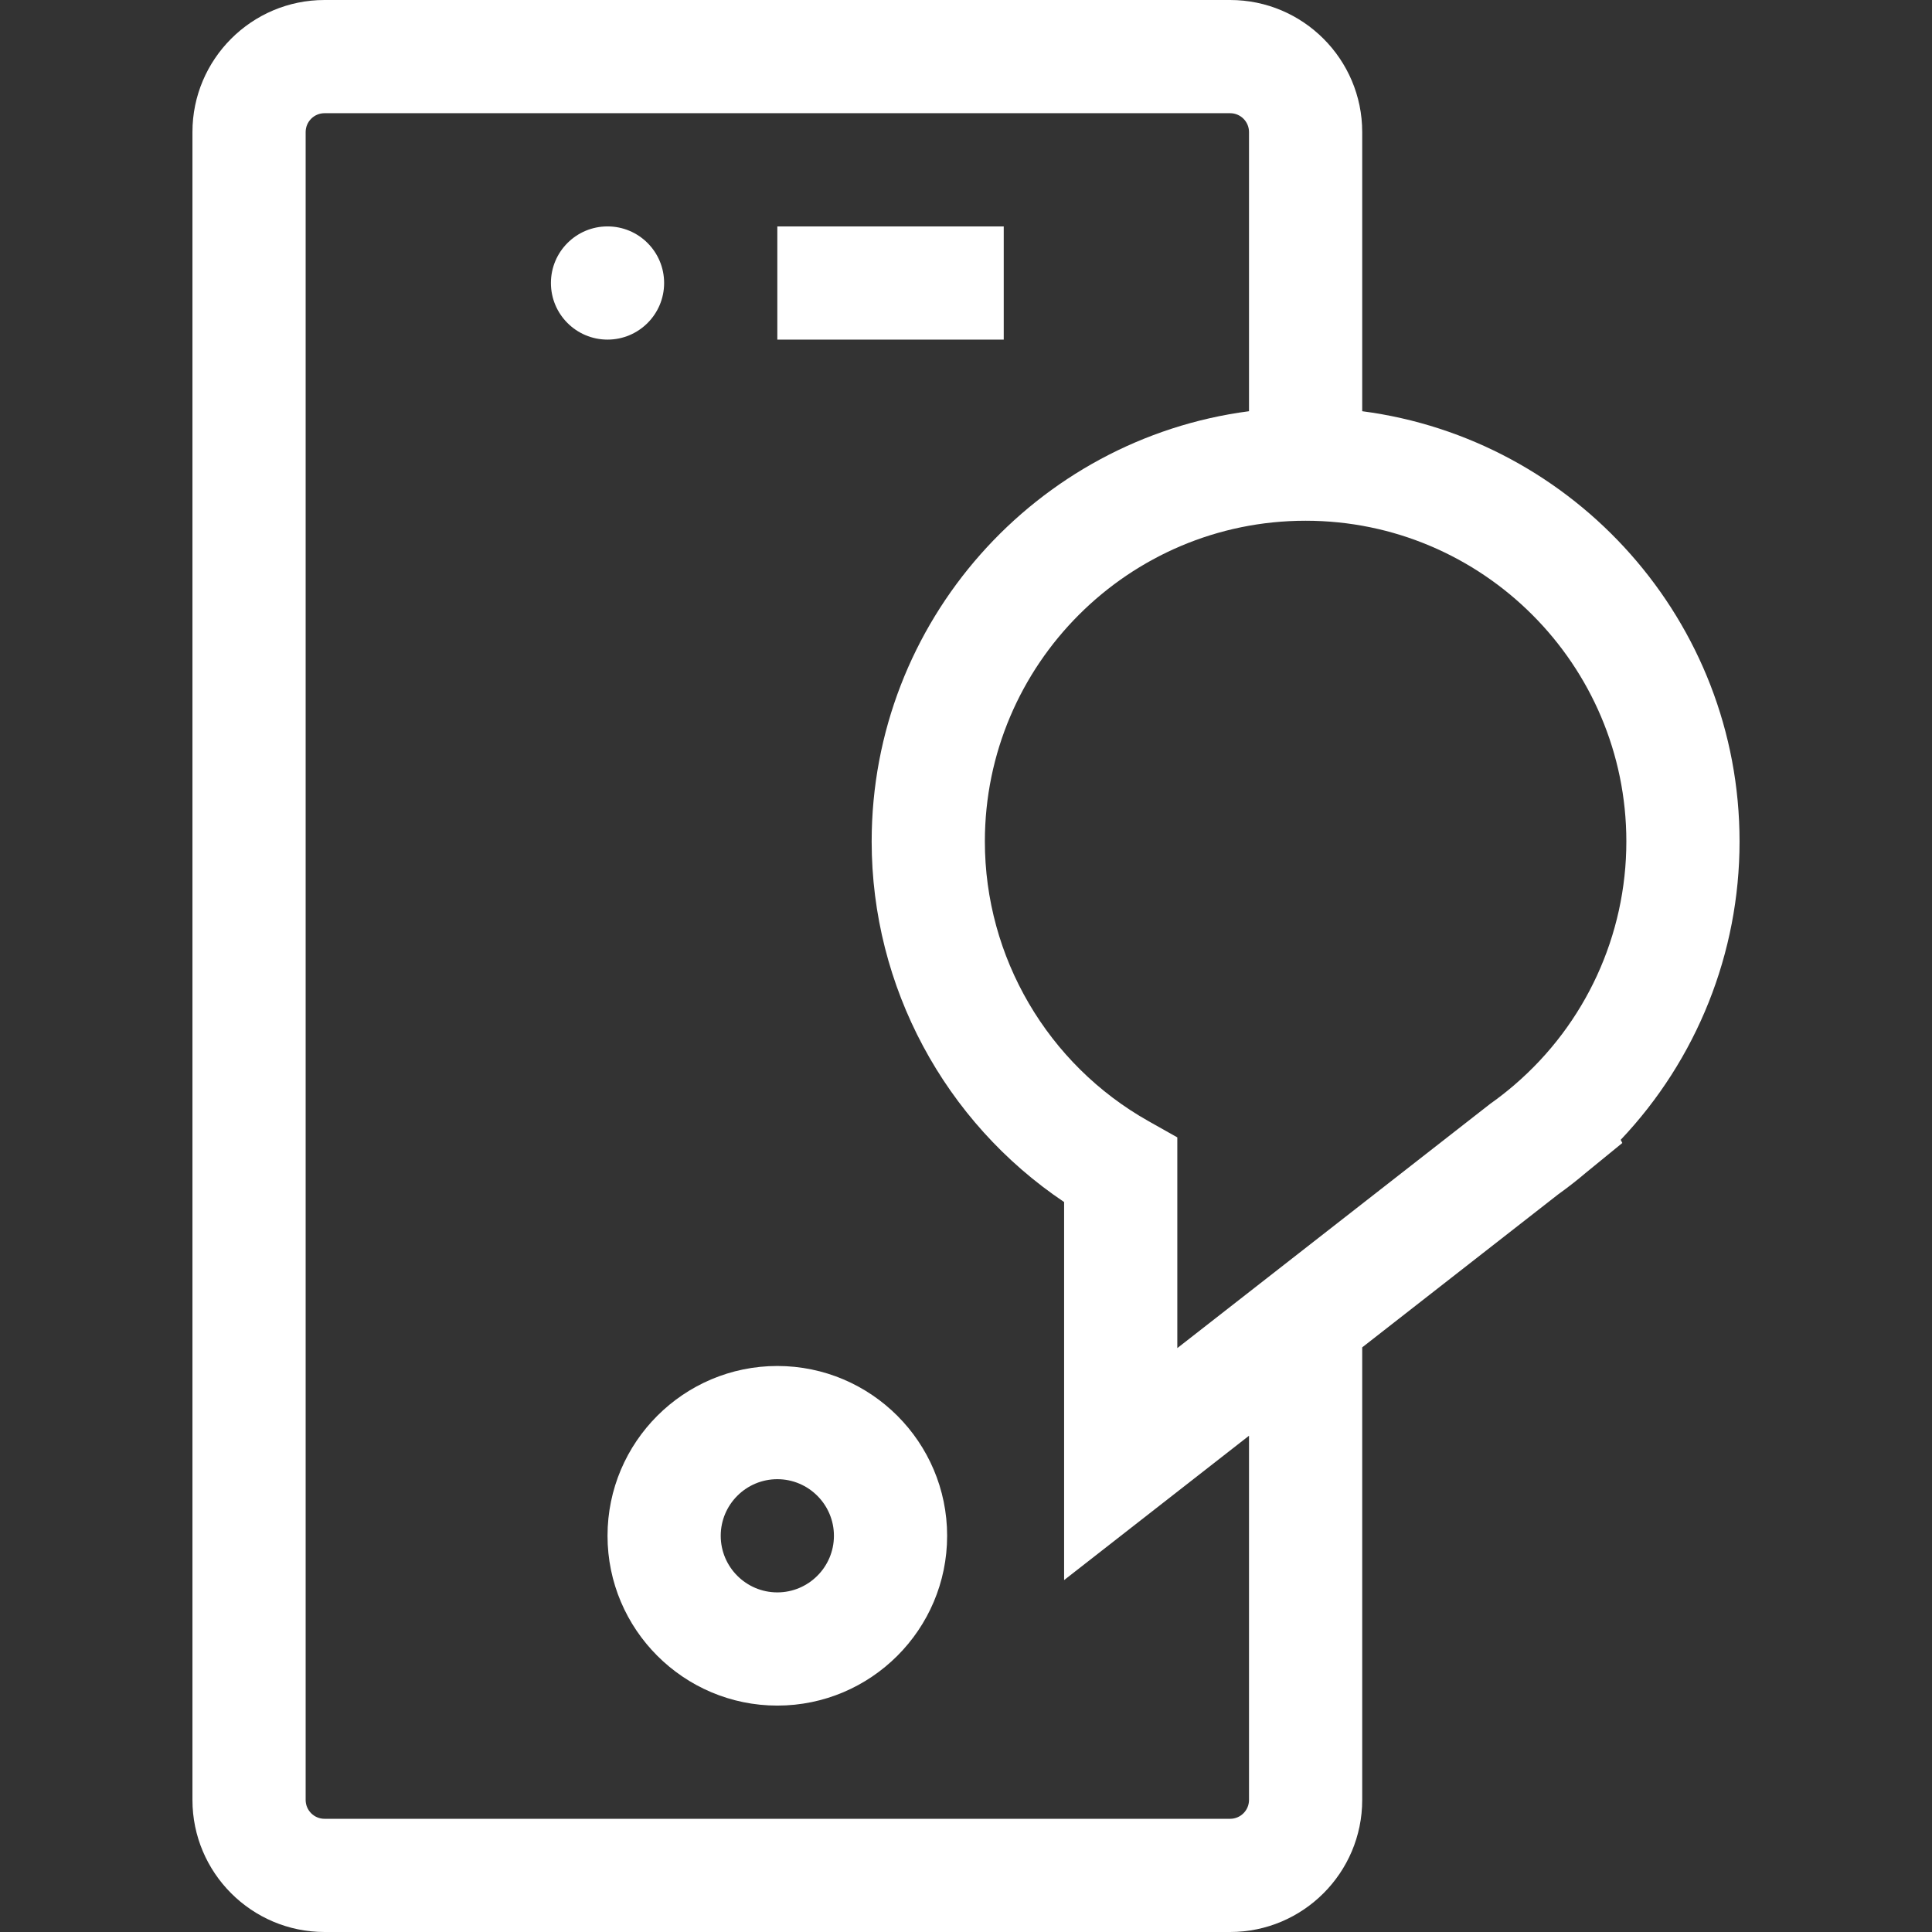
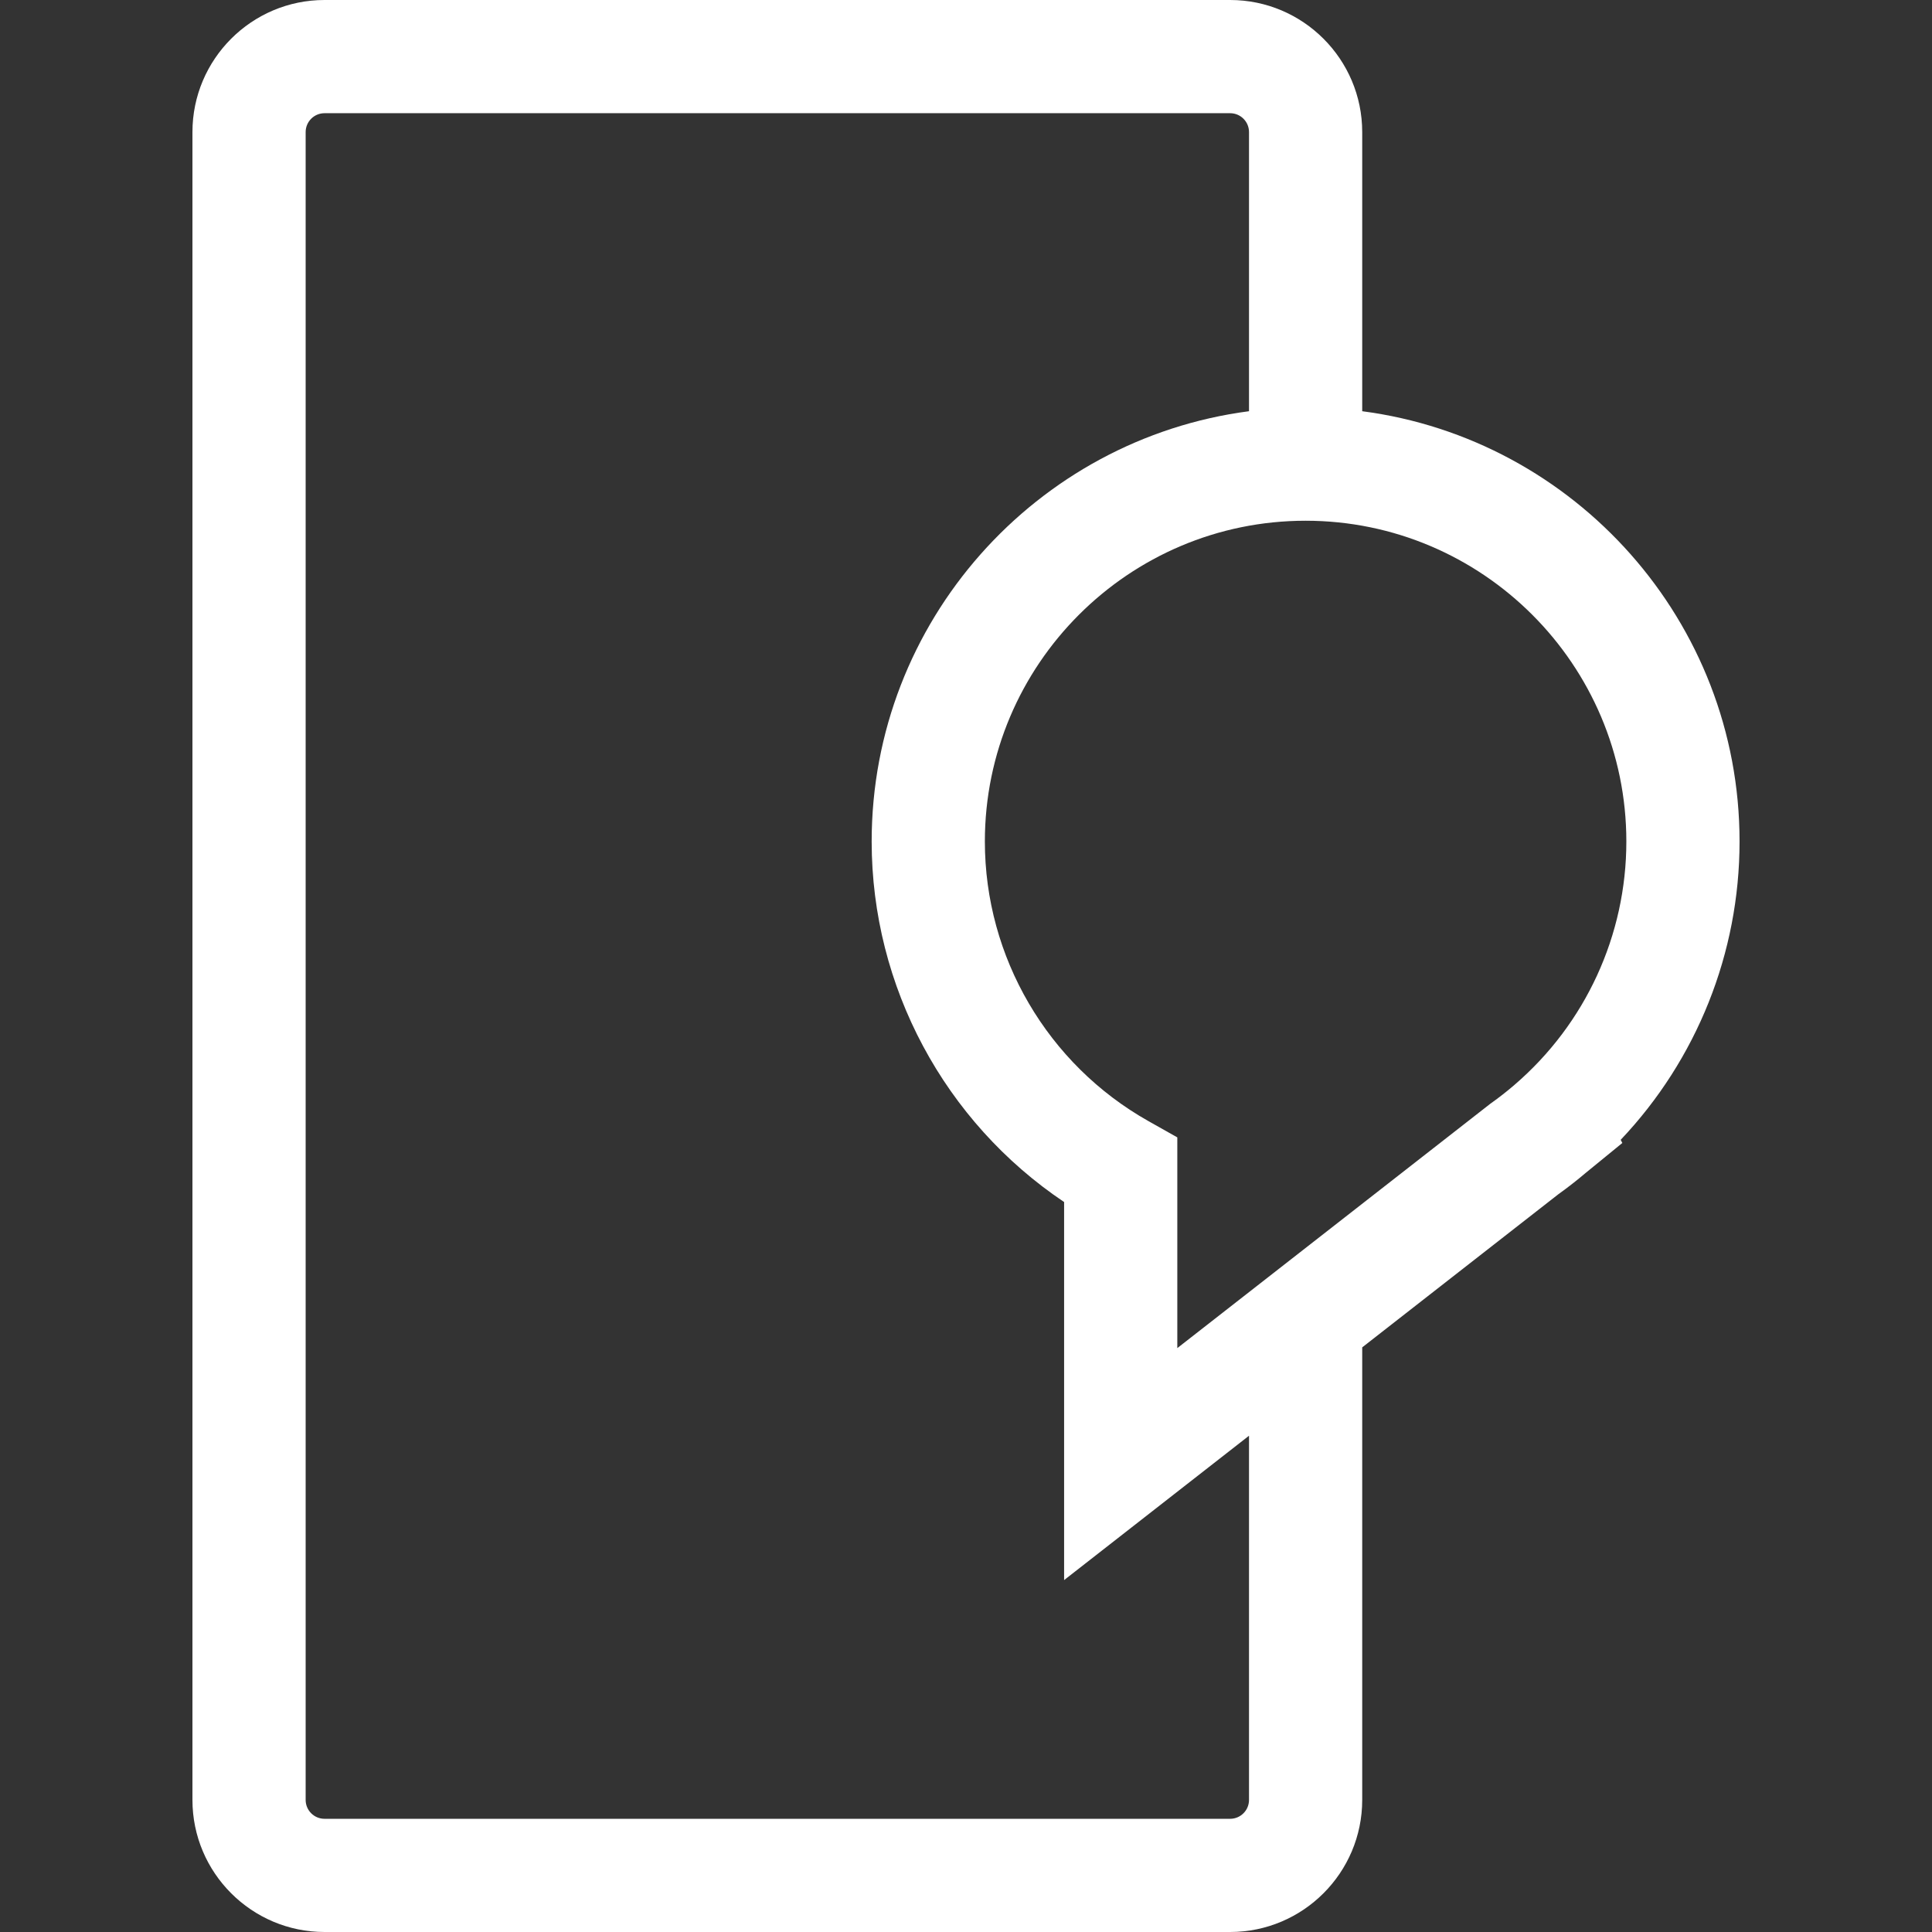
<svg xmlns="http://www.w3.org/2000/svg" width="512pt" height="512pt" viewBox="-51 0 512 512" id="mobile" fill="#fff">
  <rect x="-51" y="0" width="512" height="512" fill="#333333" stroke="none" />
-   <path d="M155 60h60v30h-60zm0 0M125 75c0 8.285-6.715 15-15 15s-15-6.715-15-15 6.715-15 15-15 15 6.715 15 15zm0 0M155 362c-24.812 0-45 20.188-45 45s20.188 45 45 45 45-20.188 45-45-20.188-45-45-45zm0 60c-8.27 0-15-6.73-15-15s6.73-15 15-15 15 6.73 15 15-6.73 15-15 15zm0 0" />
  <path d="m410 223c0-58.328-43.652-106.648-100-114.023v-73.977c0-19.301-15.699-35-35-35h-240c-19.301 0-35 15.699-35 35v442c0 19.301 15.699 35 35 35h240c19.301 0 35-15.699 35-35v-119.934l51.891-40.512c2.508-1.797 5-3.742 7.41-5.785l9.633-7.867-.434-.836c20.148-21.266 31.5-49.477 31.5-79.066zm-130 254c0 2.758-2.242 5-5 5h-240c-2.758 0-5-2.242-5-5v-442c0-2.758 2.242-5 5-5h240c2.758 0 5 2.242 5 5v73.977c-56.348 7.375-100 55.695-100 114.023 0 38.465 19.332 74.305 51 95.551v100.188l49-38.254zm70.359-189.504-.258.223c-1.922 1.637-3.902 3.184-5.887 4.594l-.27.195-82.945 64.754v-55.844l-7.641-4.305c-26.746-15.062-43.359-43.461-43.359-74.113 0-46.867 38.133-85 85-85s85 38.133 85 85c0 24.809-10.801 48.309-29.641 64.496zm0 0" />
</svg>